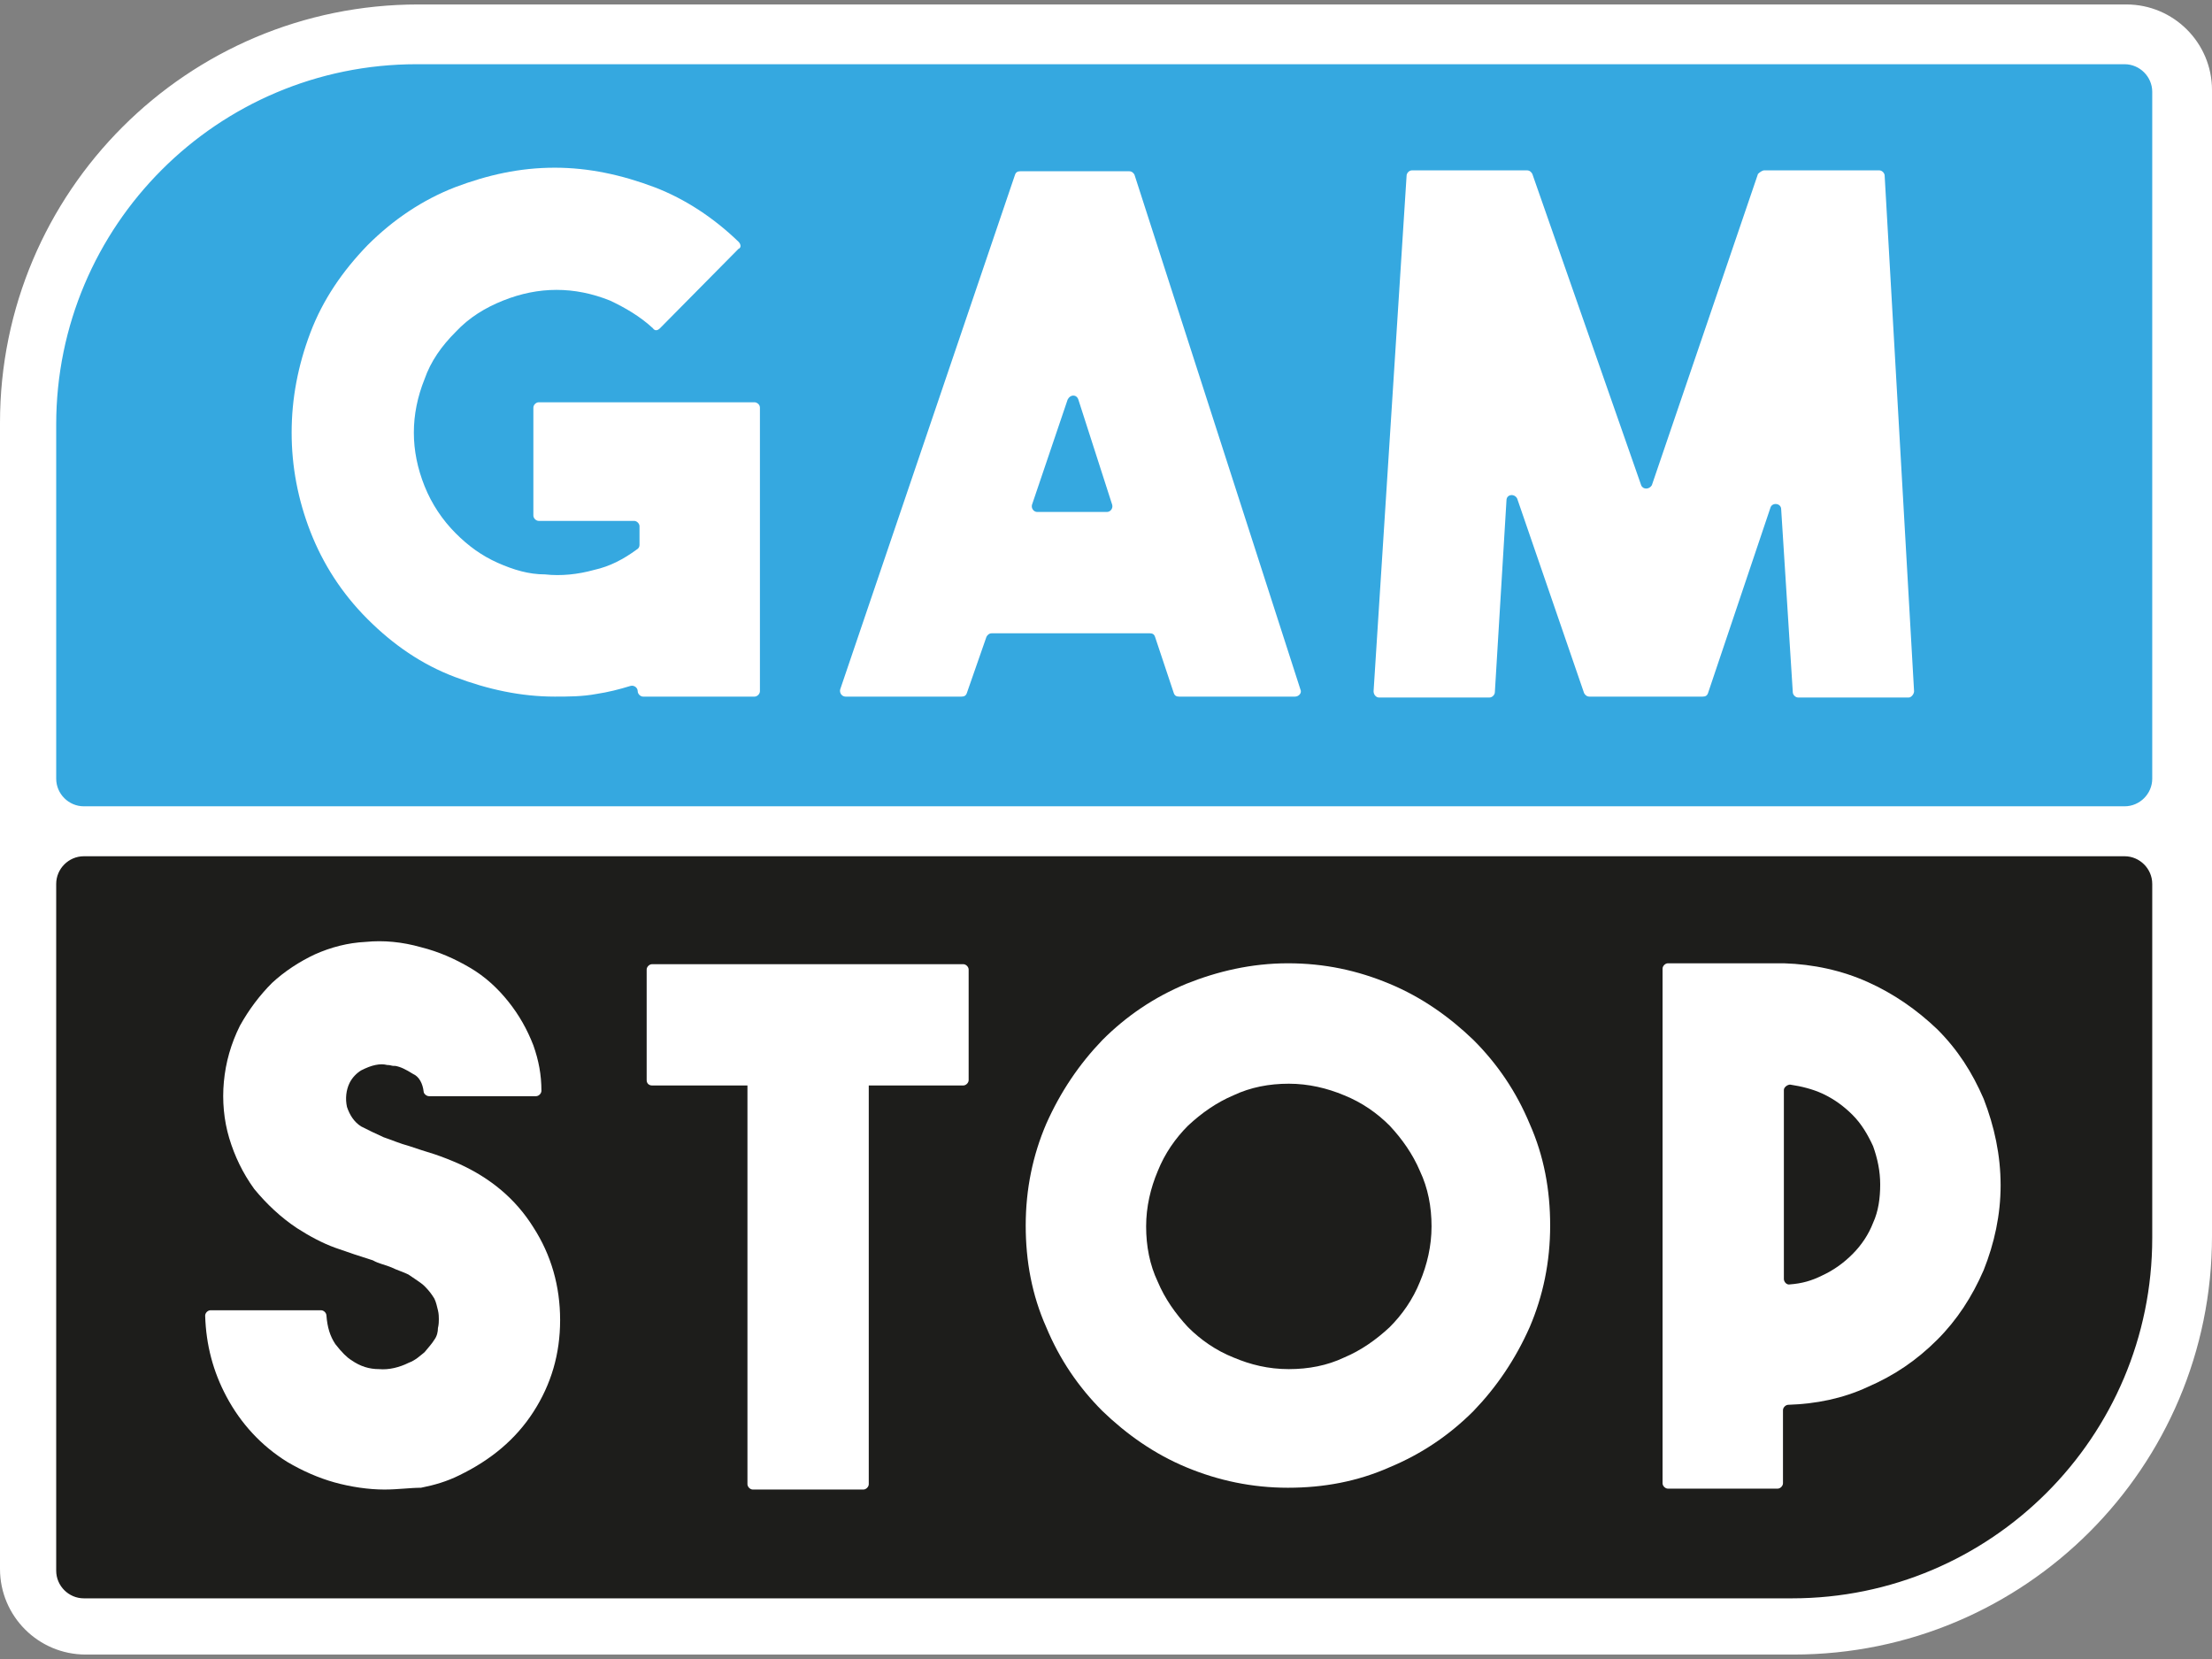
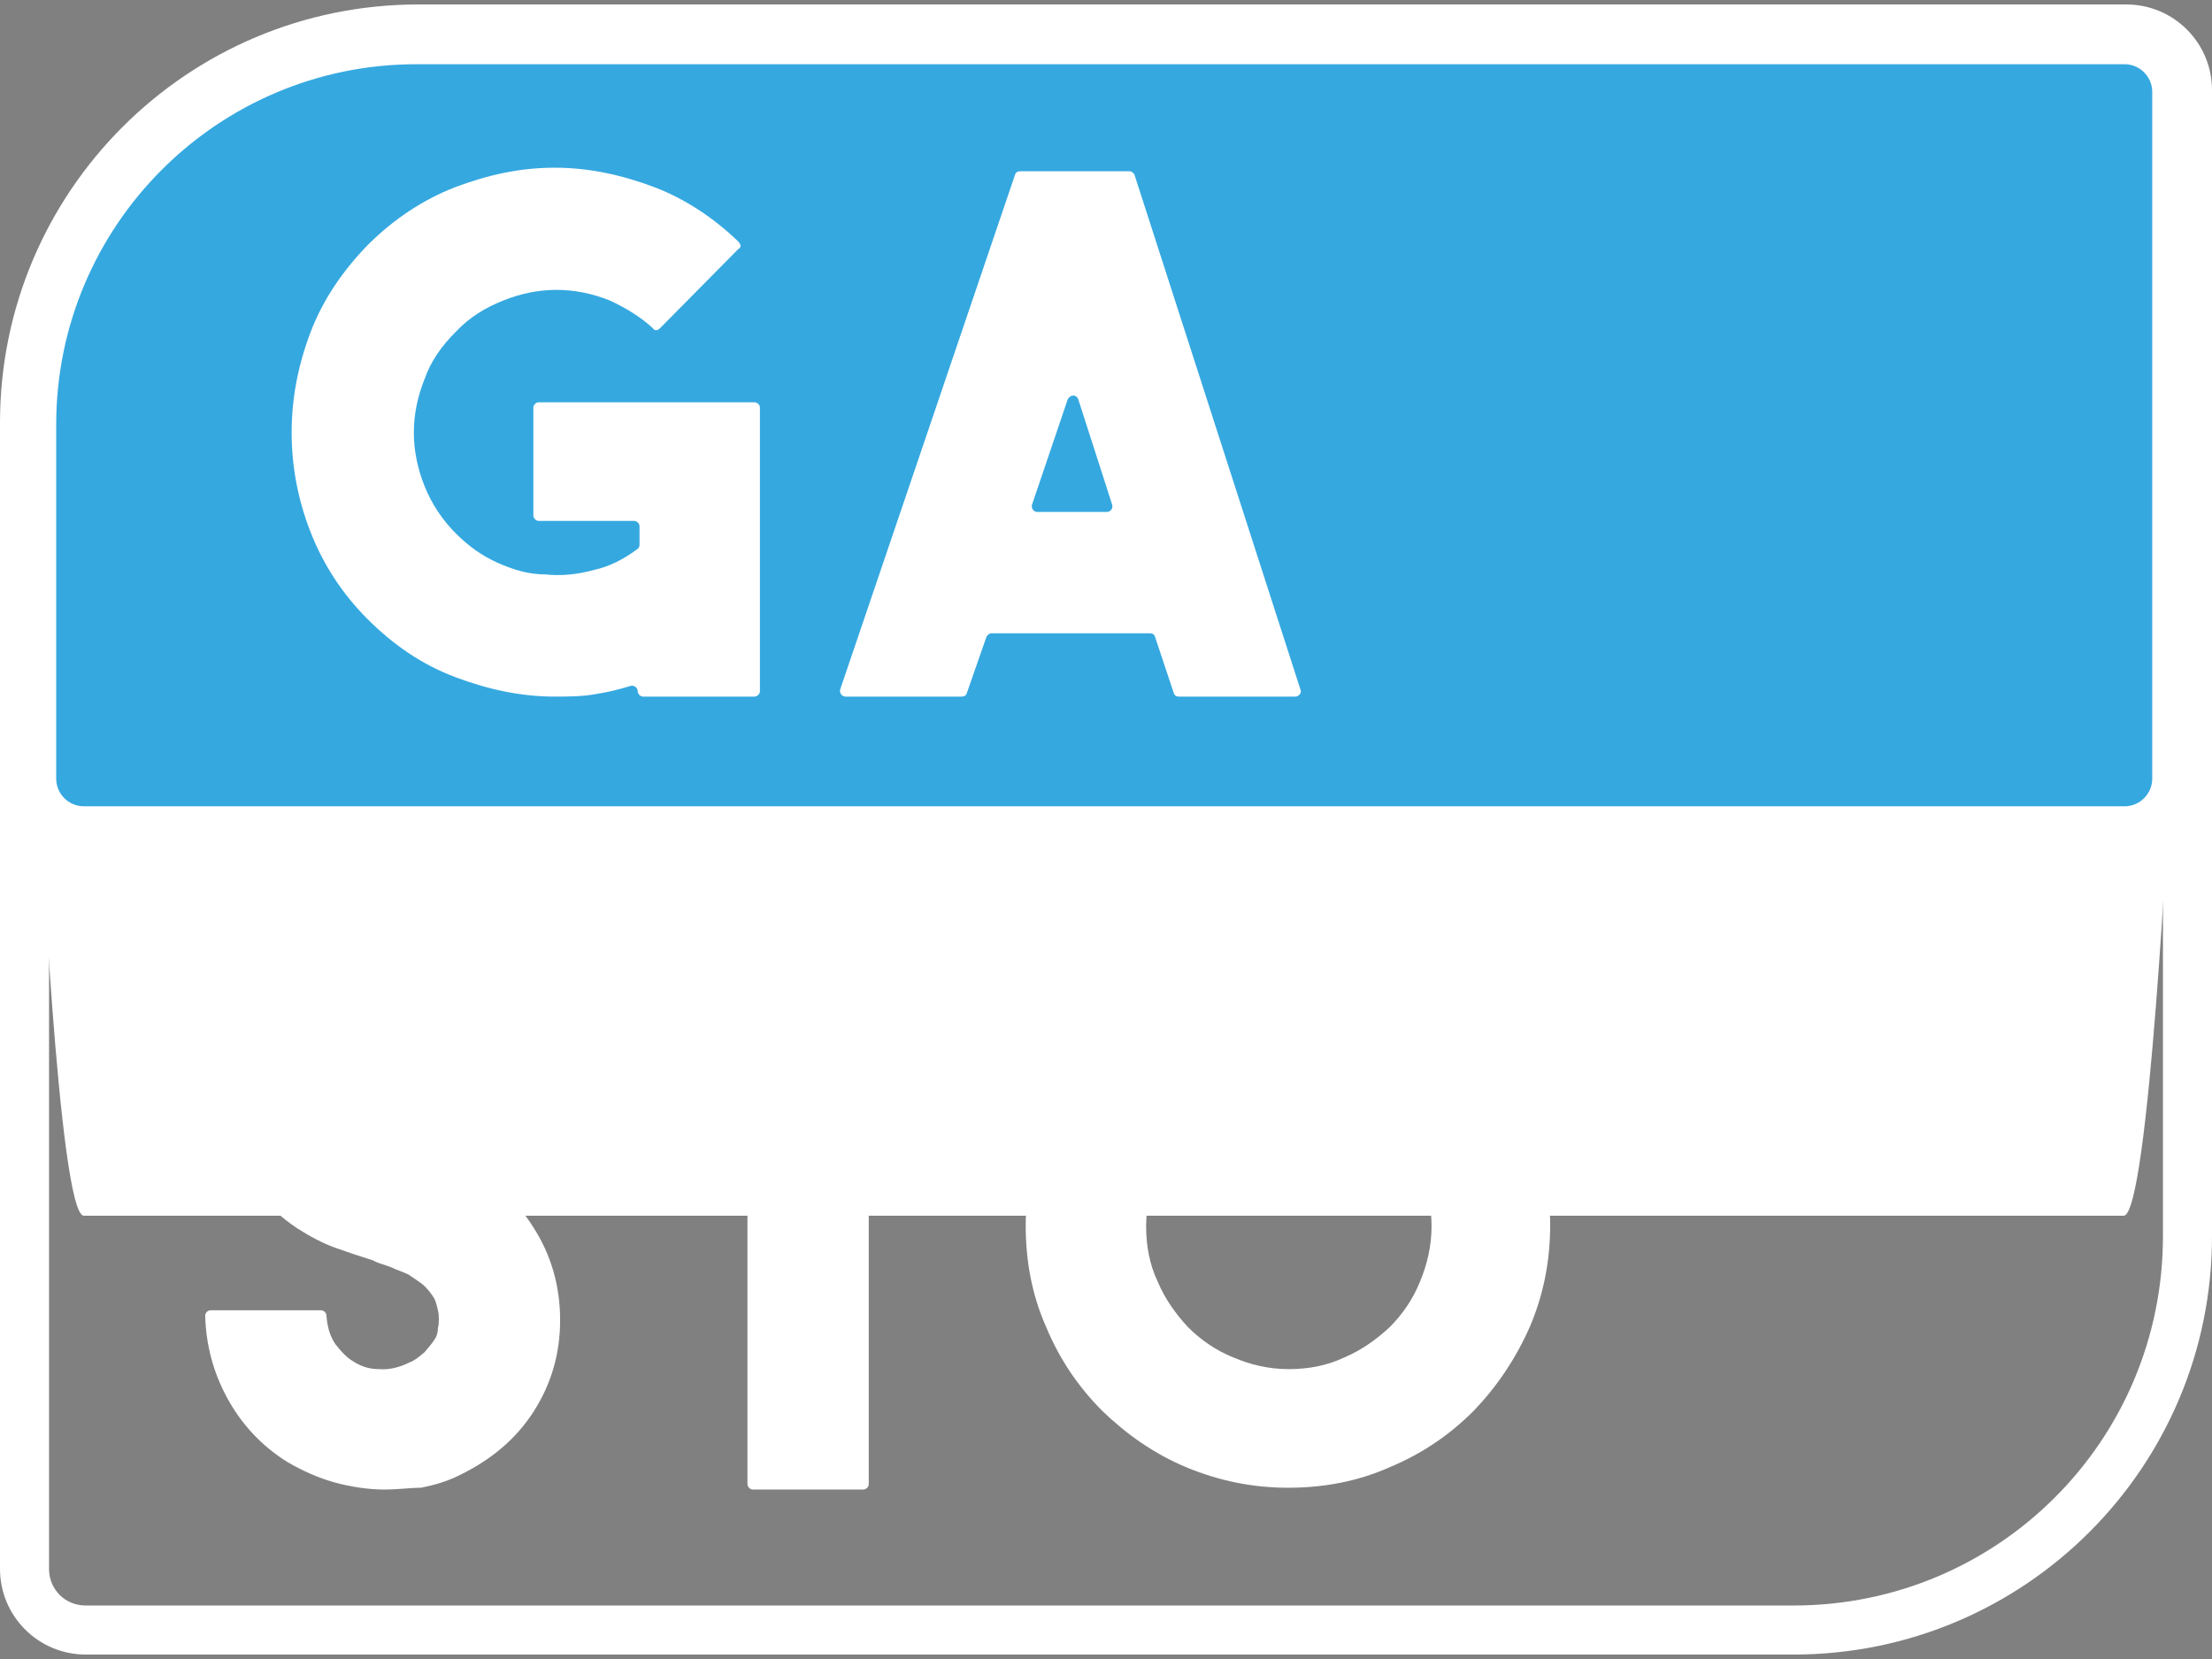
<svg xmlns="http://www.w3.org/2000/svg" width="64" height="48" viewBox="0 0 64 48" fill="none">
  <rect x="0" y="0" width="64" height="48" fill="#808080" stroke="none" />
  <g clip-path="url(#clip0_616_19278)">
    <path d="M12.052 1.6H61.471C62.064 1.6 62.529 2.065 62.529 2.658V22.529C62.529 23.123 62.064 23.587 61.471 23.587H2.426C1.832 23.587 1.368 23.123 1.368 22.529V12.284C1.368 6.374 6.142 1.6 12.052 1.6Z" fill="#35A8E0" />
    <path d="M61.445 35.174H2.426C1.703 35.174 1.135 23.226 1.135 22.503V12.284C1.135 6.245 6.038 1.342 12.077 1.342H61.496C62.219 1.342 62.787 1.935 62.787 2.632V22.503C62.761 23.226 62.167 35.174 61.445 35.174ZM12.051 1.858C6.297 1.858 1.626 6.529 1.626 12.284V22.529C1.626 22.968 1.987 23.329 2.426 23.329H61.471C61.909 23.329 62.271 22.968 62.271 22.529V2.658C62.271 2.219 61.909 1.858 61.471 1.858H12.051V1.858Z" fill="white" />
    <path d="M21.987 11.794V20C21.987 20.077 21.909 20.155 21.832 20.155H18.606C18.529 20.155 18.451 20.077 18.451 20C18.451 19.897 18.348 19.819 18.245 19.845C17.909 19.948 17.6 20.026 17.264 20.077C16.851 20.155 16.439 20.155 16.051 20.155C15.071 20.155 14.116 19.948 13.161 19.587C12.206 19.226 11.38 18.658 10.632 17.91C9.884 17.161 9.342 16.31 8.98 15.381C8.619 14.452 8.438 13.497 8.438 12.516C8.438 11.536 8.619 10.581 8.98 9.626C9.342 8.671 9.909 7.845 10.632 7.097C11.38 6.348 12.232 5.781 13.161 5.419C14.116 5.058 15.045 4.852 16.051 4.852C17.032 4.852 17.987 5.058 18.942 5.419C19.819 5.755 20.645 6.297 21.367 6.994C21.445 7.071 21.445 7.174 21.367 7.2L19.096 9.497C19.019 9.574 18.942 9.574 18.89 9.497C18.529 9.161 18.09 8.903 17.651 8.697C17.135 8.49 16.619 8.387 16.103 8.387C15.587 8.387 15.071 8.49 14.555 8.697C14.039 8.903 13.574 9.187 13.187 9.6C12.774 10.013 12.464 10.452 12.284 10.968C12.077 11.484 11.974 12 11.974 12.516C11.974 13.032 12.077 13.548 12.284 14.065C12.49 14.581 12.8 15.045 13.187 15.432C13.548 15.794 13.935 16.077 14.4 16.284C14.864 16.49 15.303 16.619 15.768 16.619C16.232 16.671 16.722 16.619 17.187 16.49C17.651 16.387 18.038 16.181 18.426 15.897C18.477 15.871 18.503 15.819 18.503 15.768V15.226C18.503 15.148 18.426 15.071 18.348 15.071H15.587C15.509 15.071 15.432 14.994 15.432 14.916V11.794C15.432 11.716 15.509 11.639 15.587 11.639H21.832C21.884 11.639 21.987 11.69 21.987 11.794Z" fill="white" />
    <path d="M33.961 20.052L33.419 18.426C33.393 18.348 33.342 18.323 33.264 18.323H28.696C28.619 18.323 28.567 18.374 28.541 18.426L27.974 20.052C27.948 20.129 27.896 20.155 27.819 20.155H24.464C24.361 20.155 24.283 20.052 24.309 19.948L29.367 5.058C29.393 4.981 29.445 4.955 29.522 4.955H32.67C32.748 4.955 32.8 5.006 32.825 5.058L37.625 19.948C37.677 20.052 37.574 20.155 37.471 20.155H34.116C34.038 20.155 33.987 20.129 33.961 20.052ZM30.012 14.813H32.025C32.129 14.813 32.206 14.71 32.18 14.607L31.2 11.561C31.148 11.406 30.967 11.406 30.89 11.561L29.858 14.607C29.832 14.71 29.909 14.813 30.012 14.813Z" fill="white" />
-     <path d="M51.045 4.929H54.374C54.451 4.929 54.529 5.006 54.529 5.084L55.38 20C55.38 20.077 55.303 20.181 55.226 20.181H52.026C51.948 20.181 51.871 20.103 51.871 20.026L51.535 14.736C51.535 14.555 51.277 14.529 51.226 14.684L49.419 20.052C49.393 20.129 49.342 20.155 49.264 20.155H45.987C45.909 20.155 45.858 20.103 45.832 20.052L43.897 14.426C43.819 14.271 43.587 14.297 43.587 14.477L43.251 20.026C43.251 20.103 43.174 20.181 43.096 20.181H39.897C39.819 20.181 39.742 20.103 39.742 20L40.697 5.084C40.697 5.006 40.774 4.929 40.851 4.929H44.18C44.258 4.929 44.309 4.981 44.335 5.032L47.484 14.039C47.535 14.168 47.716 14.168 47.793 14.039L50.864 5.032C50.916 4.981 50.993 4.929 51.045 4.929Z" fill="white" />
-     <path d="M51.794 46.503H2.426C1.832 46.503 1.368 46.039 1.368 45.445V25.574C1.368 24.981 1.832 24.516 2.426 24.516H61.471C62.064 24.516 62.529 24.981 62.529 25.574V35.819C62.503 41.703 57.703 46.503 51.794 46.503Z" fill="#1D1D1B" />
-     <path d="M51.793 46.761H2.426C1.703 46.761 1.135 46.168 1.135 45.471V25.6C1.135 24.877 1.729 24.31 2.426 24.31H61.471C62.193 24.31 62.761 24.903 62.761 25.6V35.845C62.761 41.832 57.832 46.761 51.793 46.761ZM2.426 24.774C1.987 24.774 1.626 25.136 1.626 25.574V45.445C1.626 45.884 1.987 46.245 2.426 46.245H51.845C57.6 46.245 62.271 41.574 62.271 35.819V25.574C62.271 25.136 61.909 24.774 61.471 24.774H2.426Z" fill="white" />
    <path d="M61.523 1.548C62.116 1.548 62.581 2.013 62.581 2.606V35.768C62.581 41.677 57.806 46.452 51.897 46.452H2.477C1.884 46.452 1.419 45.987 1.419 45.394V26.787V12.232C1.419 6.323 6.194 1.548 12.103 1.548H61.523ZM61.523 0.129H12.103C5.419 0.129 0 5.548 0 12.232V26.787V45.394C0 46.761 1.11 47.871 2.477 47.871H51.897C58.581 47.871 64 42.452 64 35.768V2.606C64 1.239 62.89 0.129 61.523 0.129Z" fill="white" />
    <path d="M11.123 43.097C10.658 43.097 10.142 43.019 9.677 42.89C9.213 42.761 8.748 42.555 8.31 42.297C7.561 41.832 6.968 41.187 6.555 40.413C6.168 39.69 5.961 38.916 5.936 38.065C5.936 37.987 6.013 37.91 6.09 37.91H9.29C9.368 37.91 9.445 37.987 9.445 38.065C9.471 38.4 9.548 38.658 9.703 38.89C9.884 39.123 10.039 39.277 10.168 39.355C10.426 39.535 10.684 39.613 10.968 39.613C11.252 39.639 11.561 39.561 11.819 39.432C12.026 39.355 12.155 39.226 12.284 39.123C12.387 38.993 12.49 38.89 12.568 38.761C12.645 38.658 12.671 38.529 12.671 38.426C12.697 38.323 12.697 38.219 12.697 38.168C12.697 38.116 12.697 38.013 12.671 37.91C12.645 37.806 12.619 37.677 12.568 37.574C12.49 37.445 12.413 37.342 12.284 37.213C12.181 37.11 12 37.006 11.819 36.877C11.665 36.8 11.484 36.748 11.329 36.671C11.149 36.593 10.968 36.568 10.787 36.465C10.452 36.361 10.065 36.232 9.703 36.103C9.342 35.974 8.955 35.768 8.594 35.535C8.129 35.226 7.716 34.839 7.355 34.4C7.019 33.935 6.787 33.445 6.632 32.929C6.477 32.413 6.426 31.845 6.477 31.303C6.529 30.735 6.684 30.194 6.942 29.677C7.2 29.213 7.51 28.8 7.871 28.439C8.232 28.103 8.671 27.819 9.11 27.613C9.574 27.406 10.065 27.277 10.581 27.252C11.097 27.2 11.639 27.252 12.181 27.406C12.697 27.535 13.161 27.742 13.6 28C14.039 28.258 14.4 28.593 14.71 28.981C15.019 29.368 15.252 29.781 15.432 30.245C15.587 30.684 15.665 31.097 15.665 31.561C15.665 31.639 15.587 31.716 15.51 31.716H12.413C12.335 31.716 12.258 31.639 12.258 31.587C12.232 31.355 12.129 31.148 11.948 31.071C11.742 30.942 11.587 30.864 11.432 30.839C11.406 30.839 11.406 30.839 11.381 30.839C11.329 30.839 11.303 30.813 11.2 30.813C11.097 30.787 10.994 30.787 10.865 30.813C10.736 30.839 10.607 30.89 10.452 30.968C10.323 31.045 10.194 31.174 10.116 31.329C10.013 31.535 9.987 31.794 10.039 32.026C10.116 32.258 10.245 32.465 10.452 32.593C10.658 32.697 10.865 32.8 11.097 32.903C11.329 32.981 11.561 33.084 11.845 33.161C12.078 33.239 12.31 33.316 12.568 33.394C12.8 33.471 13.058 33.574 13.29 33.677C14.194 34.09 14.916 34.684 15.432 35.51C15.948 36.31 16.206 37.213 16.206 38.194C16.206 39.174 15.948 40.052 15.432 40.852C14.916 41.652 14.194 42.245 13.29 42.684C12.929 42.864 12.568 42.968 12.181 43.045C11.871 43.045 11.51 43.097 11.123 43.097Z" fill="white" />
-     <path d="M57.884 34.297C57.884 35.148 57.703 35.974 57.394 36.748C57.058 37.523 56.62 38.194 56.052 38.761C55.458 39.355 54.813 39.794 54.039 40.129C53.316 40.465 52.542 40.619 51.742 40.645C51.665 40.645 51.587 40.723 51.587 40.8V42.916C51.587 42.993 51.51 43.071 51.433 43.071H48.258C48.181 43.071 48.103 42.993 48.103 42.916V28.026C48.103 27.948 48.181 27.871 48.258 27.871H51.613C52.465 27.897 53.291 28.077 54.039 28.413C54.787 28.748 55.458 29.213 56.052 29.781C56.645 30.374 57.058 31.019 57.394 31.794C57.703 32.593 57.884 33.419 57.884 34.297ZM51.613 37.006C51.613 37.084 51.691 37.187 51.794 37.161C52.129 37.136 52.413 37.058 52.723 36.903C53.058 36.748 53.342 36.542 53.6 36.284C53.858 36.026 54.065 35.716 54.194 35.381C54.349 35.045 54.4 34.658 54.4 34.271C54.4 33.884 54.323 33.523 54.194 33.161C54.039 32.826 53.858 32.516 53.6 32.258C53.342 32 53.058 31.794 52.723 31.639C52.439 31.51 52.129 31.432 51.794 31.381C51.716 31.381 51.613 31.458 51.613 31.535V37.006Z" fill="white" />
    <path d="M37.264 27.871C38.322 27.871 39.277 28.077 40.206 28.465C41.135 28.852 41.935 29.419 42.632 30.09C43.329 30.787 43.871 31.587 44.258 32.516C44.671 33.445 44.851 34.426 44.851 35.458C44.851 36.516 44.645 37.497 44.258 38.4C43.845 39.329 43.303 40.129 42.632 40.826C41.935 41.523 41.135 42.065 40.206 42.452C39.277 42.864 38.297 43.045 37.264 43.045C36.232 43.045 35.251 42.839 34.322 42.452C33.393 42.065 32.593 41.497 31.897 40.826C31.2 40.129 30.658 39.329 30.271 38.4C29.858 37.471 29.677 36.49 29.677 35.458C29.677 34.4 29.884 33.419 30.271 32.516C30.684 31.587 31.226 30.787 31.897 30.09C32.593 29.393 33.393 28.852 34.322 28.465C35.226 28.103 36.206 27.871 37.264 27.871ZM37.29 39.613C37.858 39.613 38.4 39.51 38.89 39.277C39.38 39.071 39.819 38.761 40.206 38.4C40.568 38.039 40.877 37.6 41.084 37.084C41.29 36.593 41.419 36.052 41.419 35.484C41.419 34.916 41.316 34.374 41.084 33.884C40.877 33.394 40.568 32.955 40.206 32.568C39.845 32.206 39.406 31.897 38.89 31.69C38.4 31.484 37.858 31.355 37.29 31.355C36.722 31.355 36.181 31.458 35.69 31.69C35.2 31.897 34.761 32.206 34.374 32.568C34.013 32.929 33.703 33.368 33.497 33.884C33.29 34.374 33.161 34.916 33.161 35.484C33.161 36.052 33.264 36.593 33.497 37.084C33.703 37.574 34.013 38.013 34.374 38.4C34.735 38.761 35.174 39.071 35.69 39.277C36.181 39.484 36.697 39.613 37.29 39.613Z" fill="white" />
    <path d="M21.626 31.381V42.942C21.626 43.019 21.703 43.097 21.781 43.097H24.981C25.058 43.097 25.136 43.019 25.136 42.942V31.381C25.136 31.303 25.058 31.226 24.981 31.226H21.755C21.678 31.226 21.626 31.303 21.626 31.381Z" fill="white" />
-     <path d="M18.865 31.406H27.871C27.949 31.406 28.026 31.329 28.026 31.252V28.052C28.026 27.974 27.949 27.897 27.871 27.897H18.865C18.787 27.897 18.71 27.974 18.71 28.052V31.252C18.71 31.355 18.787 31.406 18.865 31.406Z" fill="white" />
  </g>
  <defs>
    <clipPath id="clip0_616_19278">
      <rect width="64" height="48" fill="white" />
    </clipPath>
  </defs>
</svg>